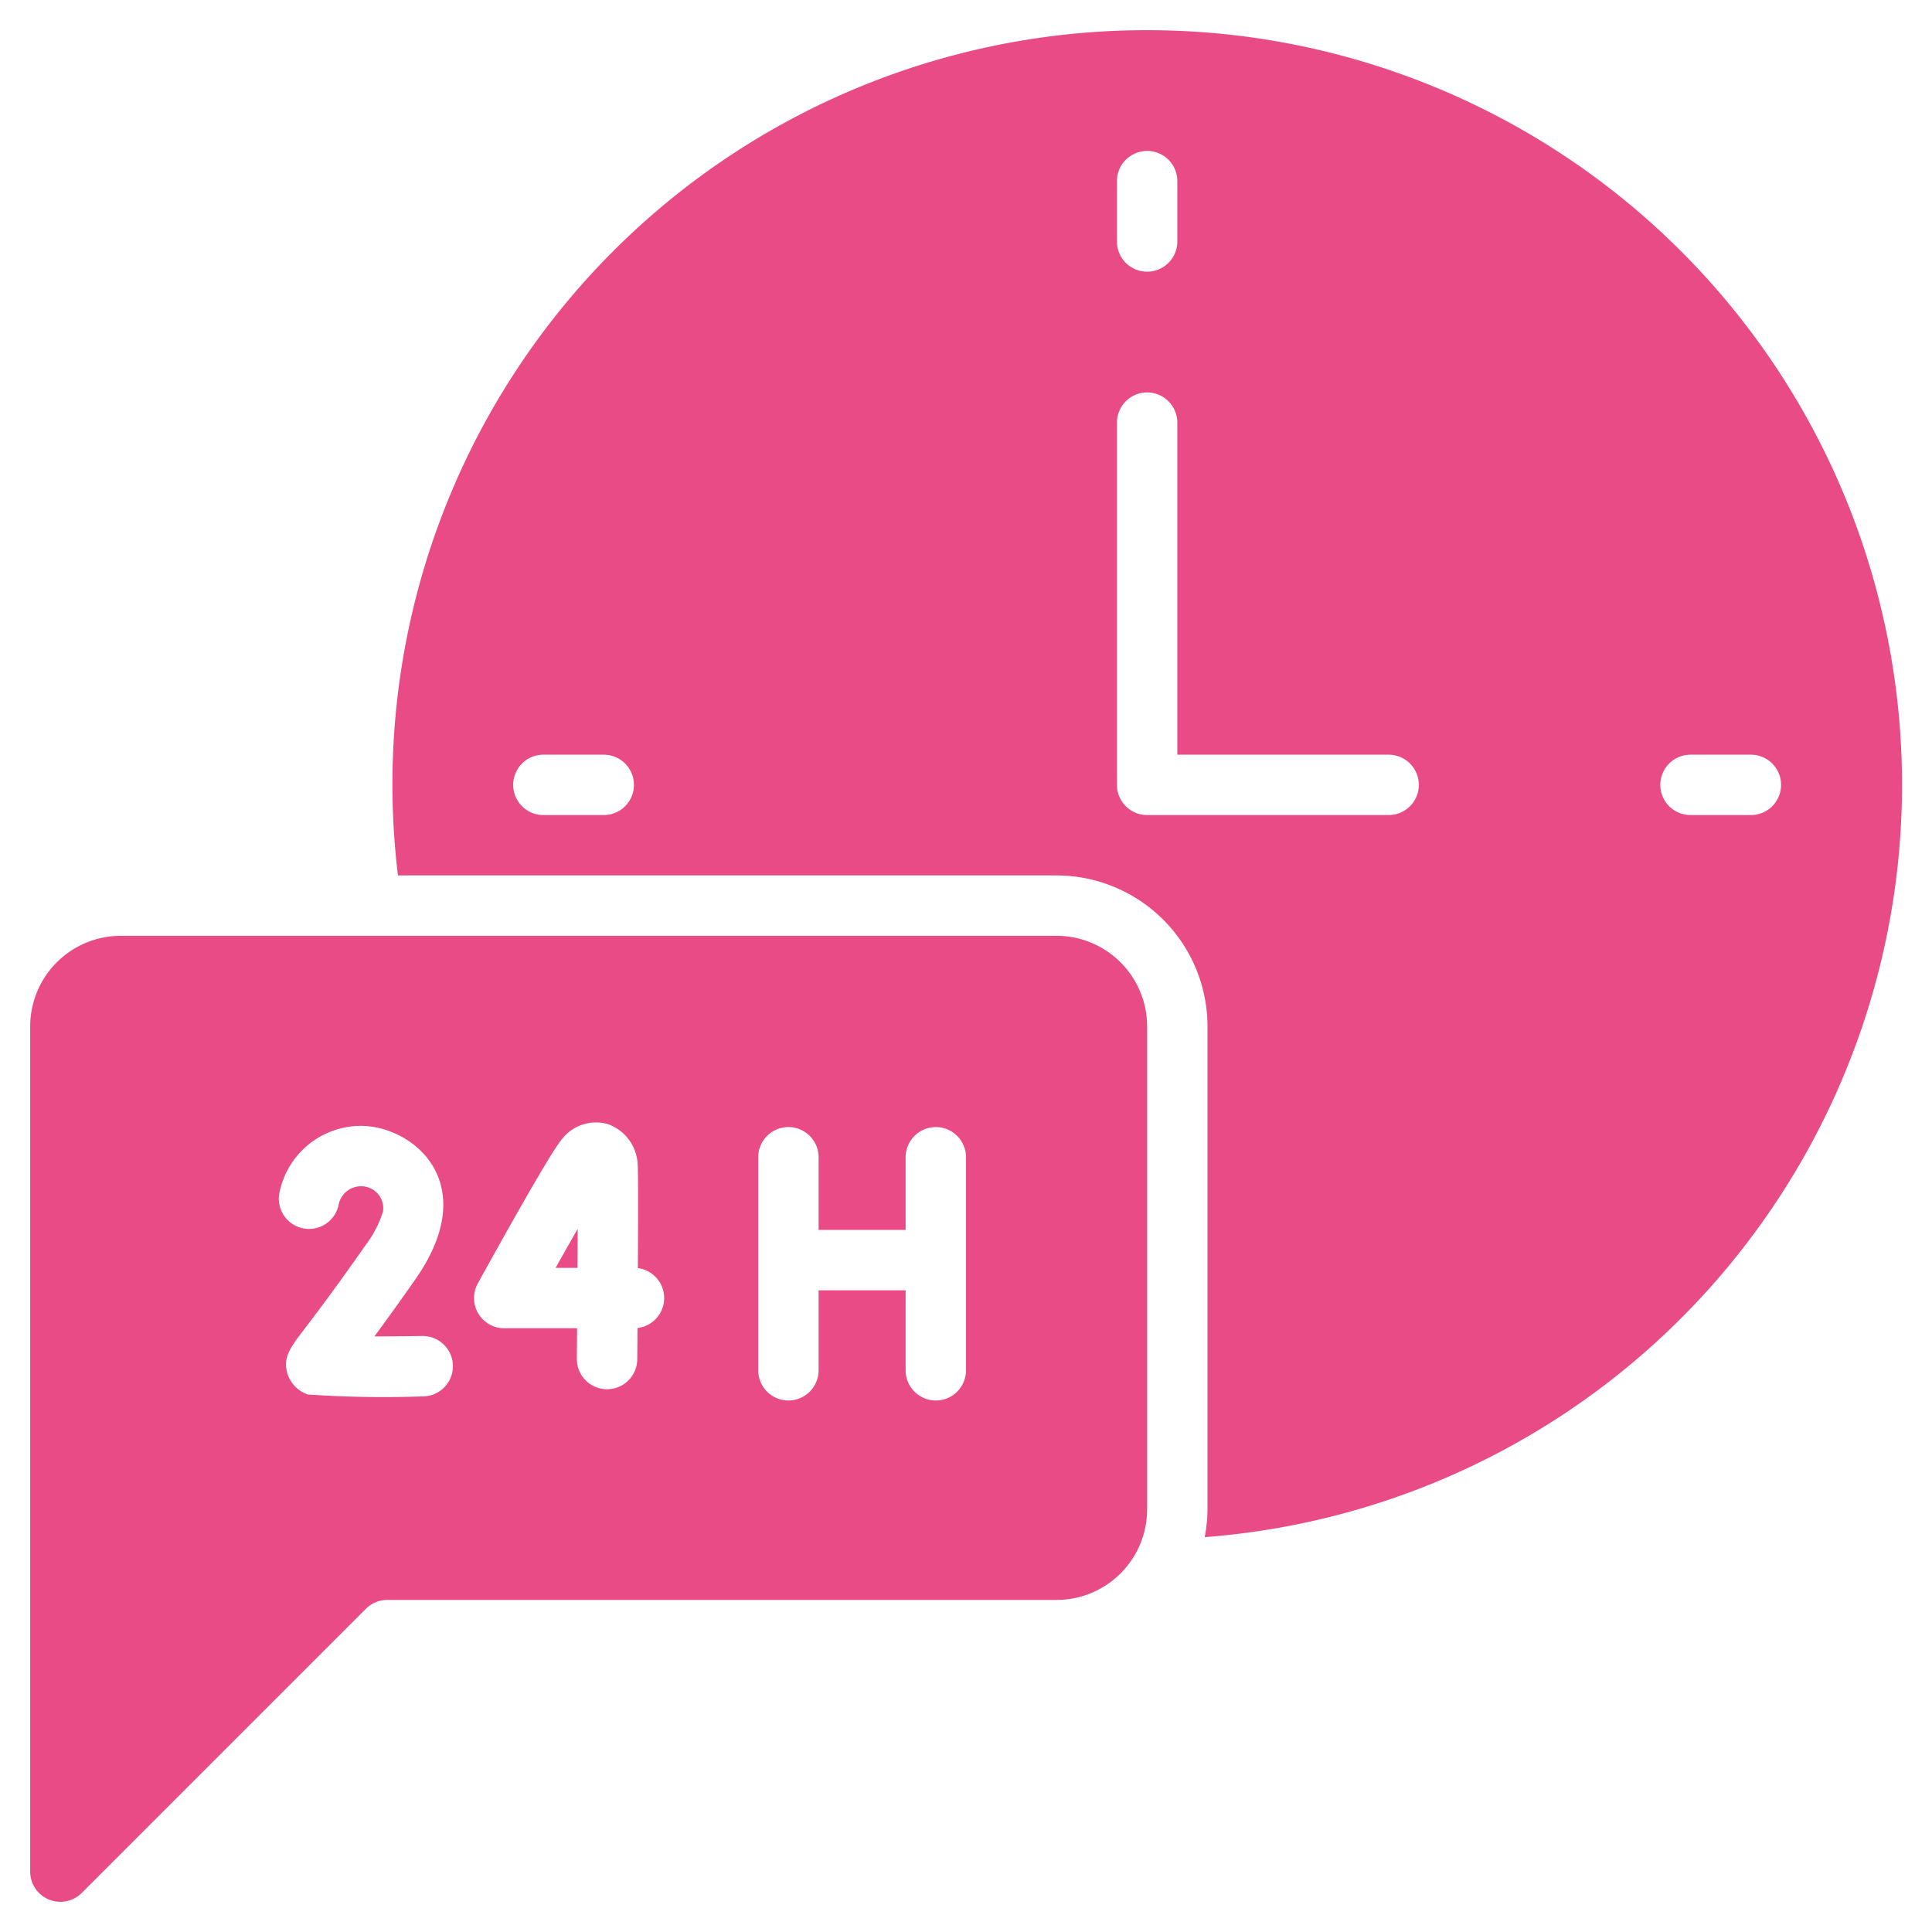
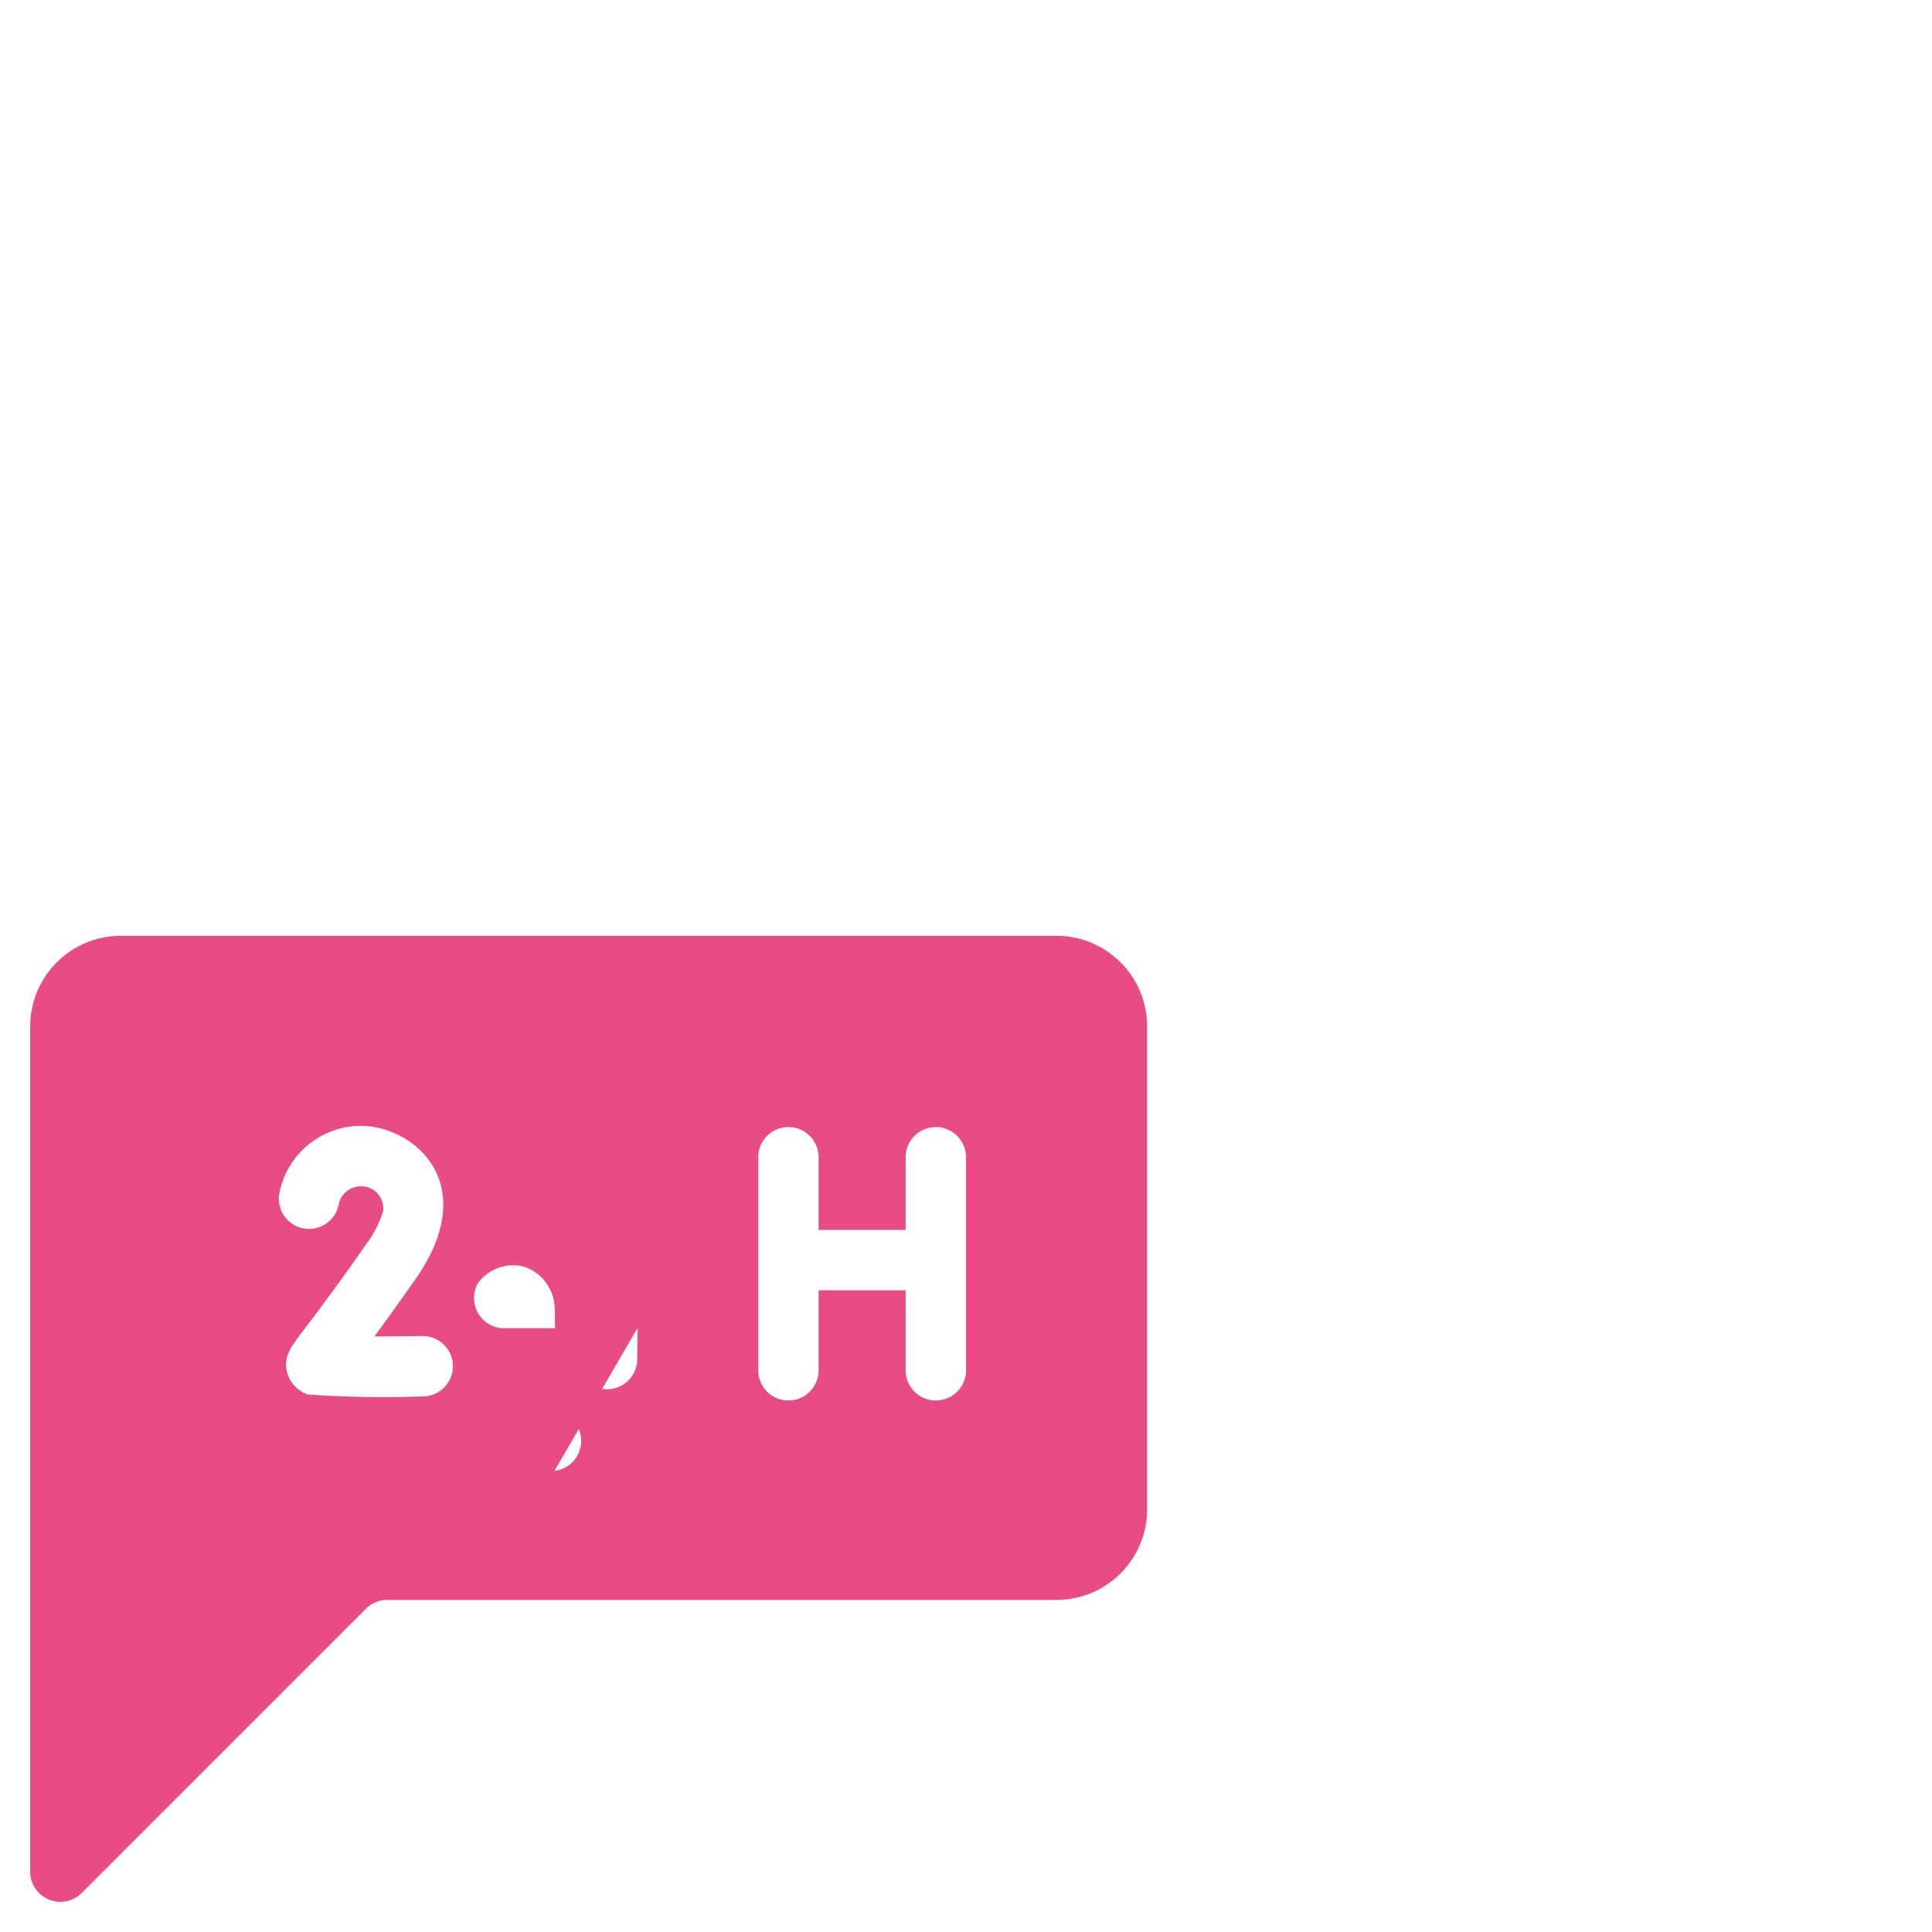
<svg xmlns="http://www.w3.org/2000/svg" width="512" height="512" x="0" y="0" viewBox="0 0 64 64" style="enable-background:new 0 0 512 512" xml:space="preserve">
  <g>
-     <path d="M38 1a24.98 24.98 0 0 0-24.817 28H35a5.006 5.006 0 0 1 5 5v16a4.984 4.984 0 0 1-.093.92A24.996 24.996 0 0 0 38 1ZM20 27h-2a1 1 0 0 1 0-2h2a1 1 0 0 1 0 2ZM37 6a1 1 0 0 1 2 0v2a1 1 0 0 1-2 0Zm9 21h-8a1 1 0 0 1-1-1V14a1 1 0 0 1 2 0v11h7a1 1 0 0 1 0 2Zm12 0h-2a1 1 0 0 1 0-2h2a1 1 0 0 1 0 2ZM19.131 42l.006-1.293c-.226.396-.476.836-.732 1.293Z" fill="#e94b86" opacity="1" data-original="#000000" />
-     <path d="M35 31H4a3.003 3.003 0 0 0-3 3v28a1 1 0 0 0 1.707.707l9.414-9.414A.996.996 0 0 1 12.83 53H35a3.003 3.003 0 0 0 3-3V34a3.003 3.003 0 0 0-3-3ZM14.01 46.257a36.509 36.509 0 0 1-3.817-.063 1.076 1.076 0 0 1-.667-.675c-.168-.541.094-.884.527-1.452.346-.453.991-1.297 2.073-2.842a3.572 3.572 0 0 0 .562-1.095.728.728 0 0 0-.732-.833.752.752 0 0 0-.737.605 1 1 0 0 1-1.963-.386 2.757 2.757 0 0 1 2.7-2.22c1.716 0 4.044 1.88 1.808 5.076a93.988 93.988 0 0 1-1.362 1.899 180.34 180.34 0 0 0 1.582-.014h.013a1 1 0 0 1 .012 2Zm7.108-2.264-.008 1.035a1 1 0 0 1-1 .992H20.1a1 1 0 0 1-.991-1.01l.008-1.01h-2.414a1 1 0 0 1-.876-1.483c.697-1.263 2.36-4.253 2.75-4.732a1.431 1.431 0 0 1 1.55-.55 1.484 1.484 0 0 1 .996 1.333c.02.242.016 1.844.007 3.44a1 1 0 0 1-.013 1.985ZM32 45.393a1 1 0 1 1-2 0v-2.65h-2.883v2.65a1 1 0 0 1-2 0v-7.057a1 1 0 0 1 2 0v2.407H30v-2.407a1 1 0 1 1 2 0Z" fill="#e94b86" opacity="1" data-original="#000000" />
+     <path d="M35 31H4a3.003 3.003 0 0 0-3 3v28a1 1 0 0 0 1.707.707l9.414-9.414A.996.996 0 0 1 12.83 53H35a3.003 3.003 0 0 0 3-3V34a3.003 3.003 0 0 0-3-3ZM14.01 46.257a36.509 36.509 0 0 1-3.817-.063 1.076 1.076 0 0 1-.667-.675c-.168-.541.094-.884.527-1.452.346-.453.991-1.297 2.073-2.842a3.572 3.572 0 0 0 .562-1.095.728.728 0 0 0-.732-.833.752.752 0 0 0-.737.605 1 1 0 0 1-1.963-.386 2.757 2.757 0 0 1 2.7-2.22c1.716 0 4.044 1.88 1.808 5.076a93.988 93.988 0 0 1-1.362 1.899 180.34 180.34 0 0 0 1.582-.014h.013a1 1 0 0 1 .012 2Zm7.108-2.264-.008 1.035a1 1 0 0 1-1 .992H20.1a1 1 0 0 1-.991-1.01l.008-1.01h-2.414a1 1 0 0 1-.876-1.483a1.431 1.431 0 0 1 1.55-.55 1.484 1.484 0 0 1 .996 1.333c.02.242.016 1.844.007 3.44a1 1 0 0 1-.013 1.985ZM32 45.393a1 1 0 1 1-2 0v-2.65h-2.883v2.65a1 1 0 0 1-2 0v-7.057a1 1 0 0 1 2 0v2.407H30v-2.407a1 1 0 1 1 2 0Z" fill="#e94b86" opacity="1" data-original="#000000" />
  </g>
</svg>